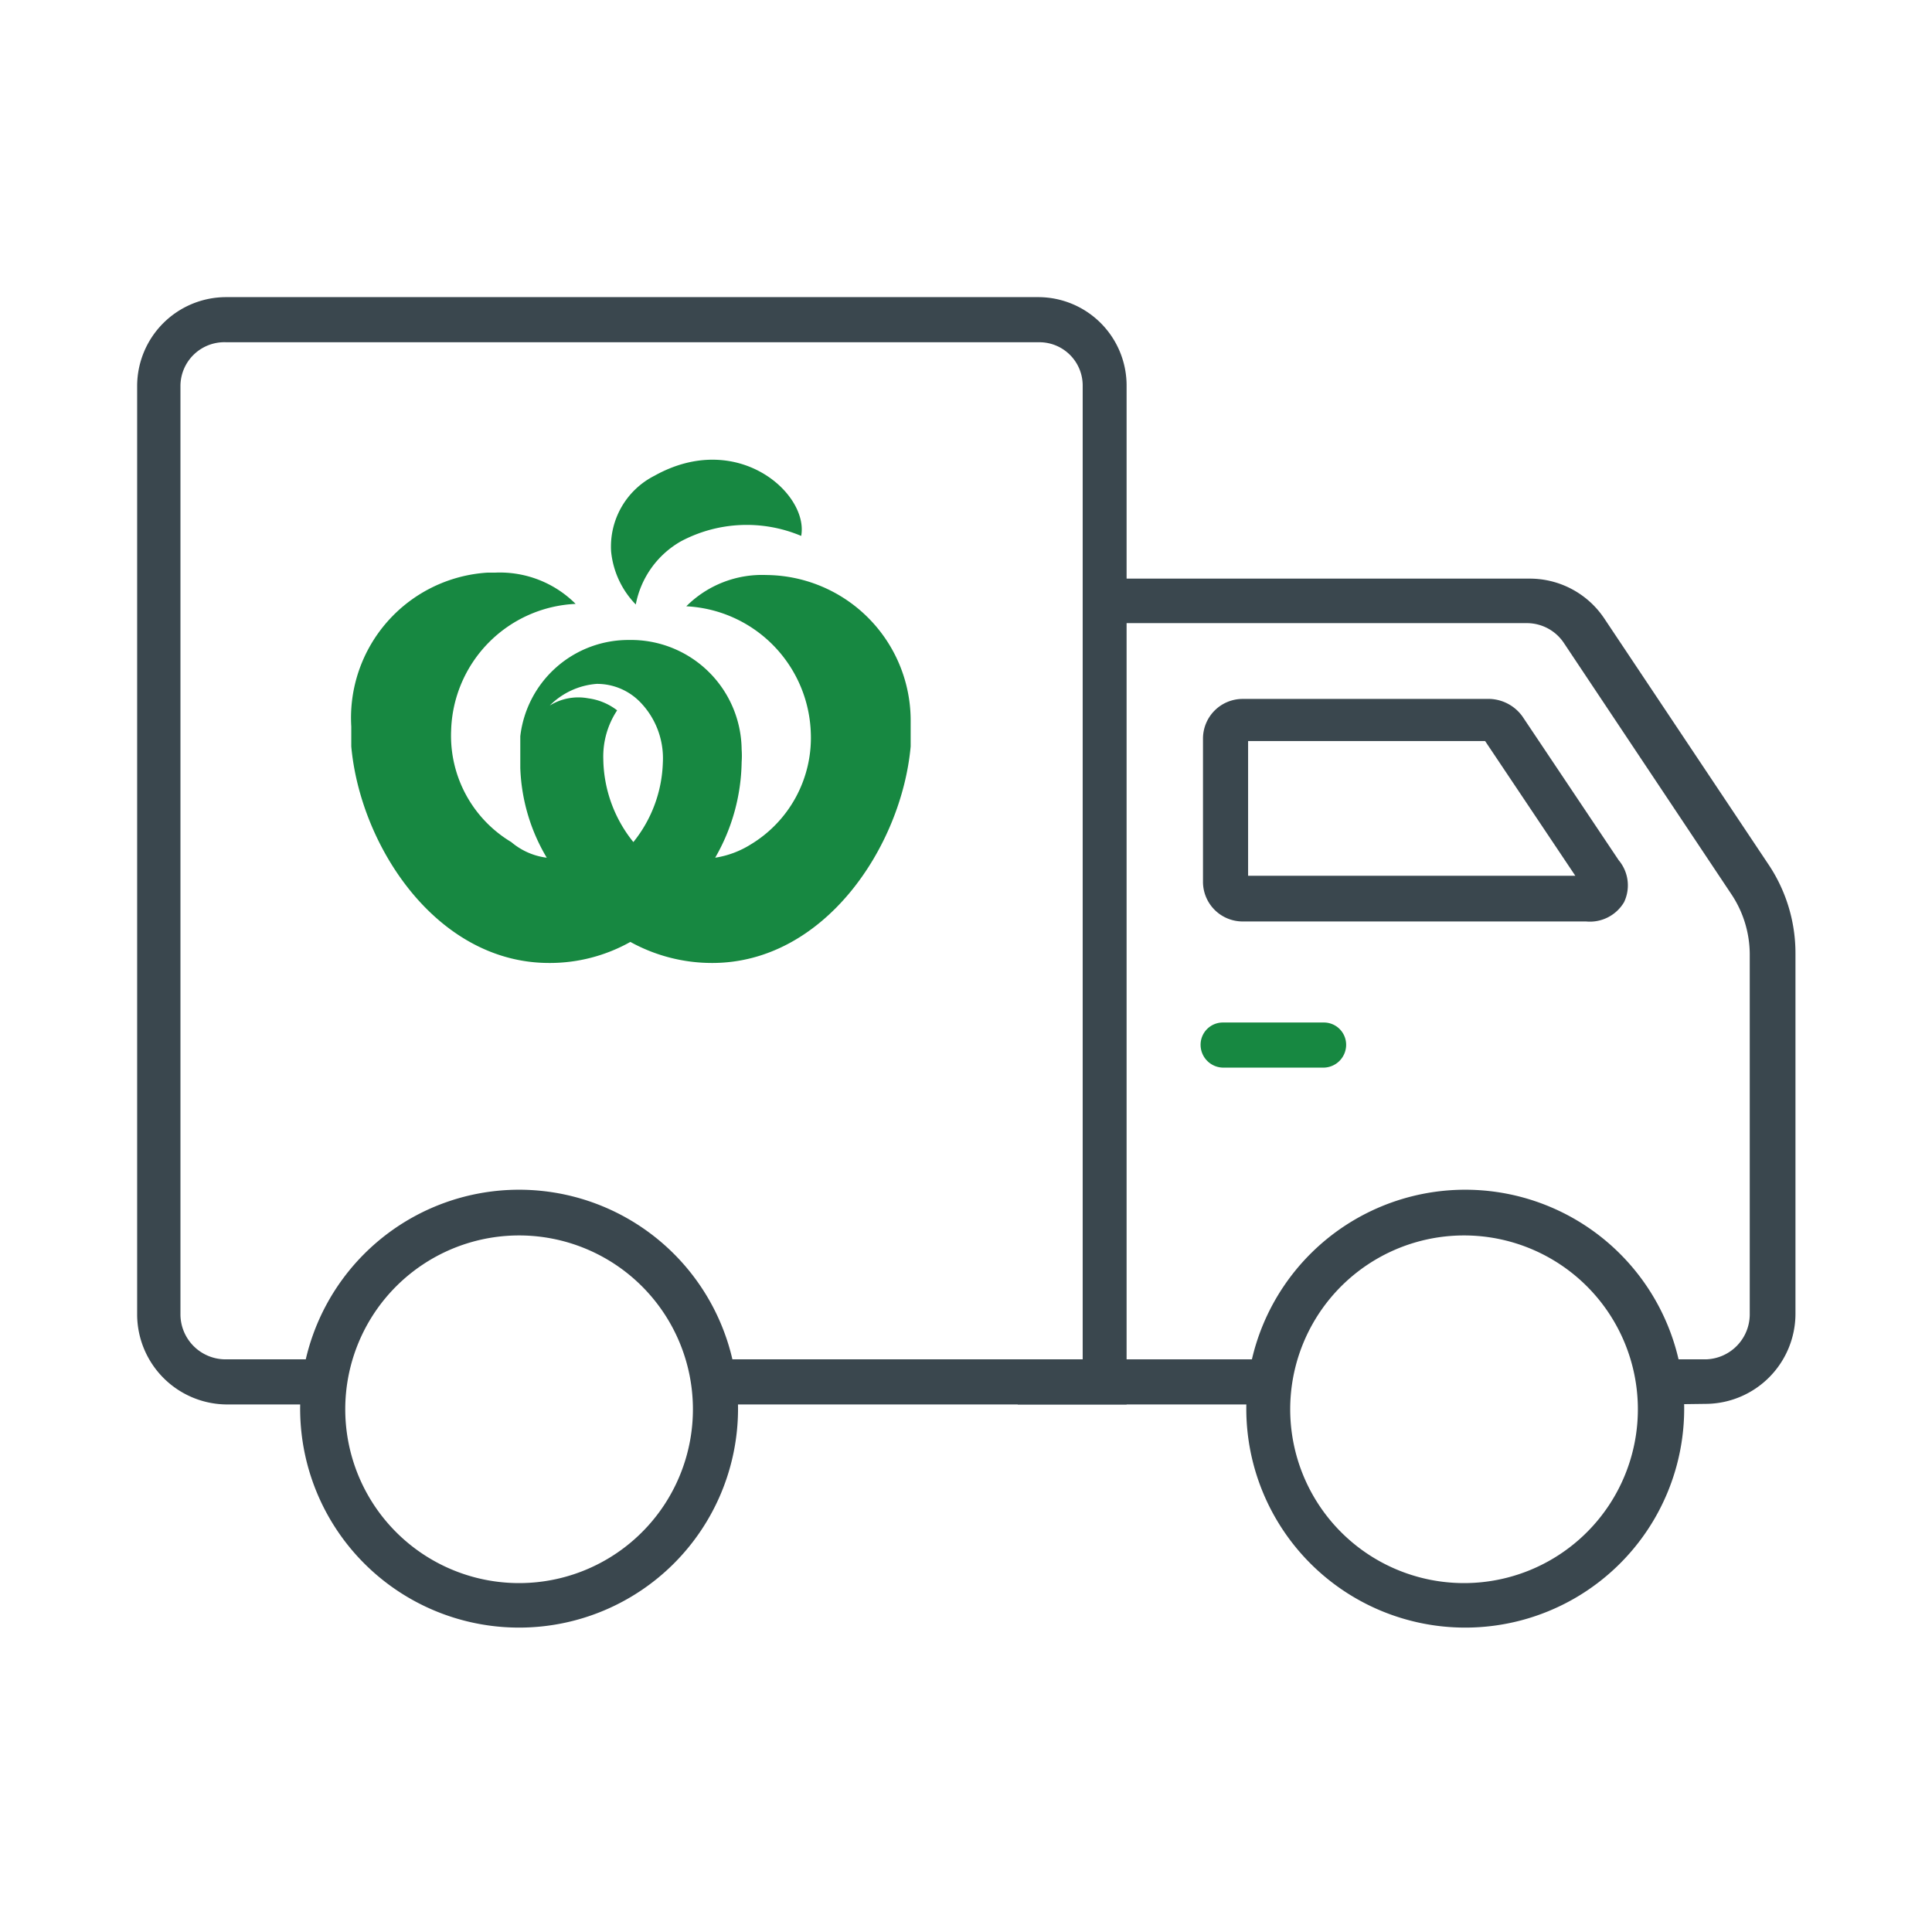
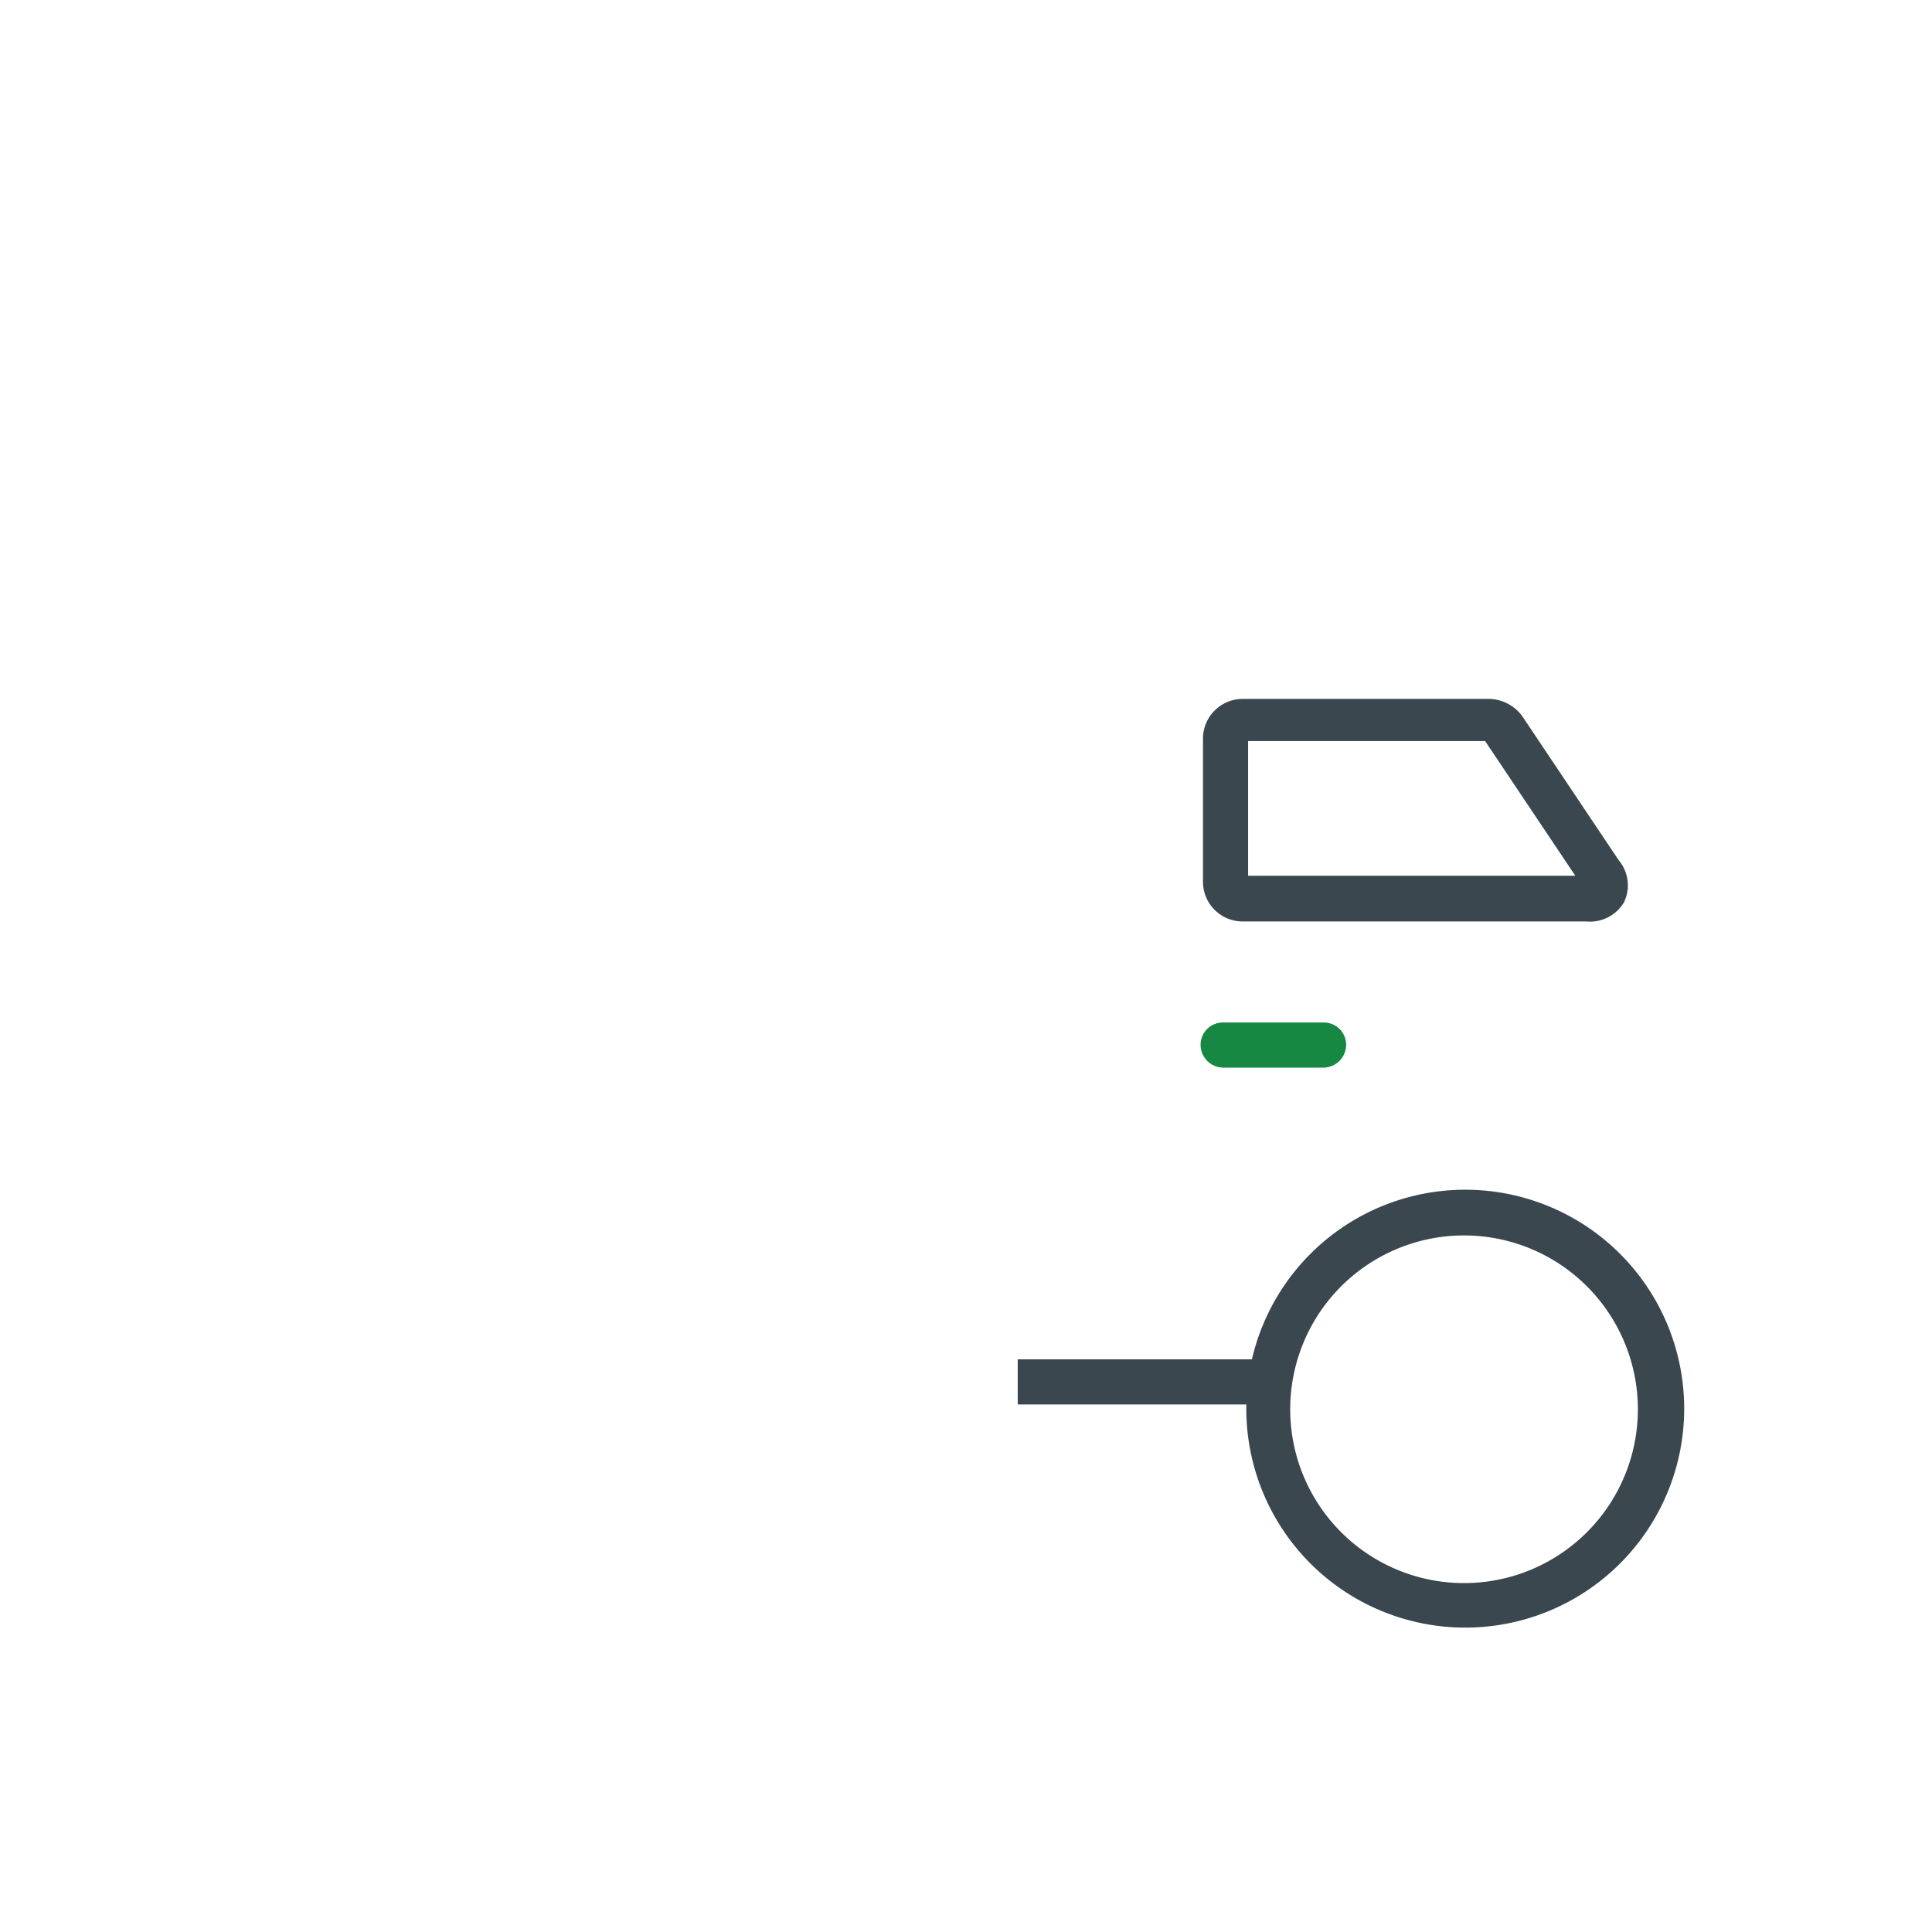
<svg xmlns="http://www.w3.org/2000/svg" id="artwork" viewBox="0 0 32.12 32">
  <defs>
    <style>.cls-1{fill:#3a474e;}.cls-2{fill:#178841;}</style>
  </defs>
  <path class="cls-1" d="M24.35,27.06A3.64,3.64,0,1,1,28,23.43,3.64,3.64,0,0,1,24.35,27.06Zm0-6.52a2.89,2.89,0,1,0,2.88,2.89A2.89,2.89,0,0,0,24.35,20.54Z" />
-   <path class="cls-1" d="M8.64,27.06a3.64,3.64,0,1,1,3.63-3.63A3.64,3.64,0,0,1,8.64,27.06Zm0-6.52a2.89,2.89,0,1,0,2.88,2.89A2.89,2.89,0,0,0,8.64,20.54Z" />
-   <path class="cls-1" d="M18.73,23.35H11.9V22.6H18V6.42a.72.72,0,0,0-.72-.73H3.76A.73.73,0,0,0,3,6.42V21.86a.75.75,0,0,0,.75.74h1.6v.75H3.78a1.5,1.5,0,0,1-1.5-1.49V6.42A1.48,1.48,0,0,1,3.76,4.94h13.5a1.47,1.47,0,0,1,1.47,1.48Z" />
-   <path class="cls-1" d="M27.61,23.35V22.6h.75a.75.75,0,0,0,.73-.74v-6a1.81,1.81,0,0,0-.31-1L26,10.69a.74.74,0,0,0-.62-.33h-7V9.62h7.05a1.49,1.49,0,0,1,1.24.66l2.75,4.12a2.65,2.65,0,0,1,.43,1.45v6a1.5,1.5,0,0,1-1.47,1.49Z" />
  <rect class="cls-1" x="16.92" y="22.6" width="4.16" height="0.75" />
  <path class="cls-2" d="M22,17.75H20.34a.38.38,0,0,1-.38-.38.37.37,0,0,1,.38-.37H22a.37.37,0,0,1,.38.37A.38.38,0,0,1,22,17.75Z" />
  <path class="cls-1" d="M26.37,15.32H20.66a.66.66,0,0,1-.66-.65V12.28a.66.66,0,0,1,.66-.66h4.11a.7.7,0,0,1,.54.29l1.6,2.39A.65.65,0,0,1,27,15,.66.66,0,0,1,26.37,15.32Zm-5.62-.76h5.44l-1.5-2.24-3.94,0Zm-.09-2.19Z" />
-   <path class="cls-2" d="M12.74,9.56a1.78,1.78,0,0,0-1.33.52,2.18,2.18,0,0,1,2.07,2.11,2.07,2.07,0,0,1-1,1.85,1.56,1.56,0,0,1-.59.22,3.27,3.27,0,0,0,.44-1.59,1.48,1.48,0,0,0,0-.21,1.84,1.84,0,0,0-1.87-1.82,1.81,1.81,0,0,0-1.81,1.6h0s0,.06,0,.09,0,.3,0,.44a3.12,3.12,0,0,0,.44,1.49A1.13,1.13,0,0,1,8.5,14a2.06,2.06,0,0,1-1-1.85,2.17,2.17,0,0,1,2.07-2.11,1.78,1.78,0,0,0-1.33-.52H8.11a2.42,2.42,0,0,0-2.27,2.56c0,.11,0,.22,0,.33.15,1.66,1.42,3.6,3.29,3.6a2.74,2.74,0,0,0,1.35-.35,2.81,2.81,0,0,0,1.36.35c1.87,0,3.15-1.94,3.3-3.6,0-.11,0-.22,0-.33V12A2.42,2.42,0,0,0,12.74,9.56ZM10.53,14a2.24,2.24,0,0,1-.5-1.38,1.39,1.39,0,0,1,.23-.81,1,1,0,0,0-.48-.2.9.9,0,0,0-.64.12,1.23,1.23,0,0,1,.78-.36,1,1,0,0,1,.73.31,1.34,1.34,0,0,1,.37,1A2.21,2.21,0,0,1,10.53,14Z" />
-   <path class="cls-2" d="M11.32,9a2.33,2.33,0,0,1,2-.09c.13-.7-1.06-1.77-2.44-1a1.32,1.32,0,0,0-.72,1.26,1.47,1.47,0,0,0,.41.88A1.54,1.54,0,0,1,11.32,9Z" />
</svg>